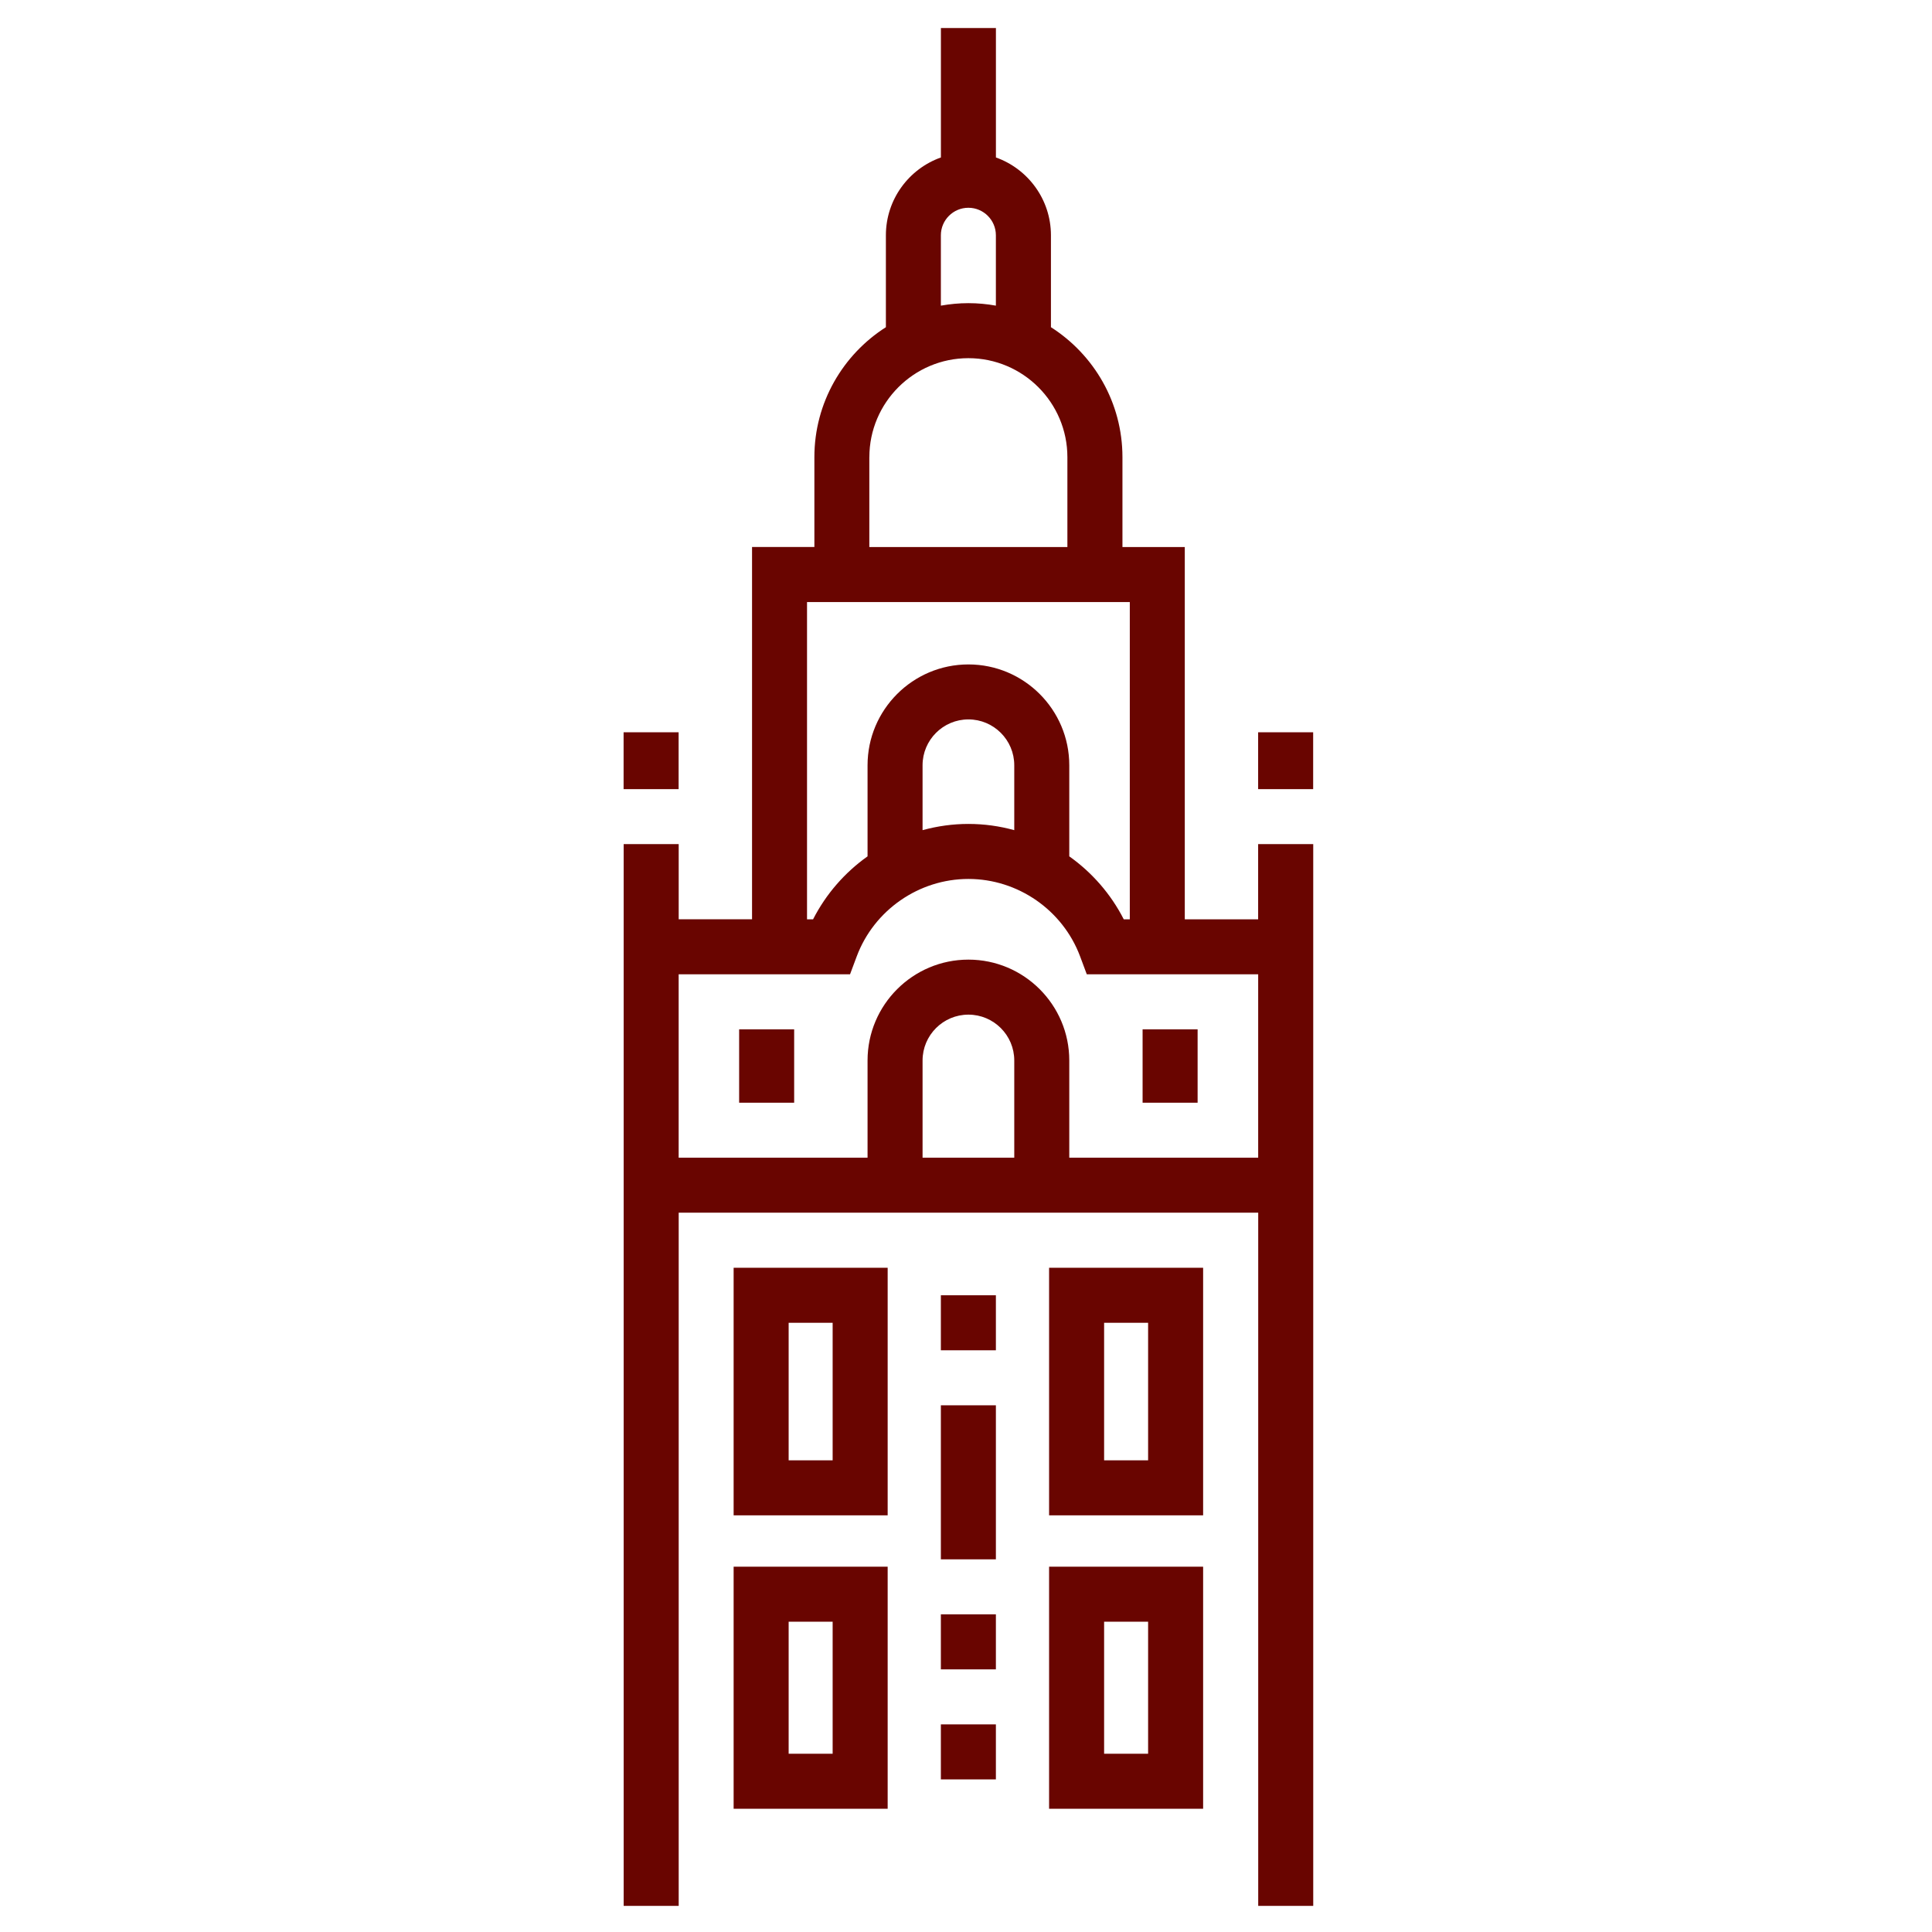
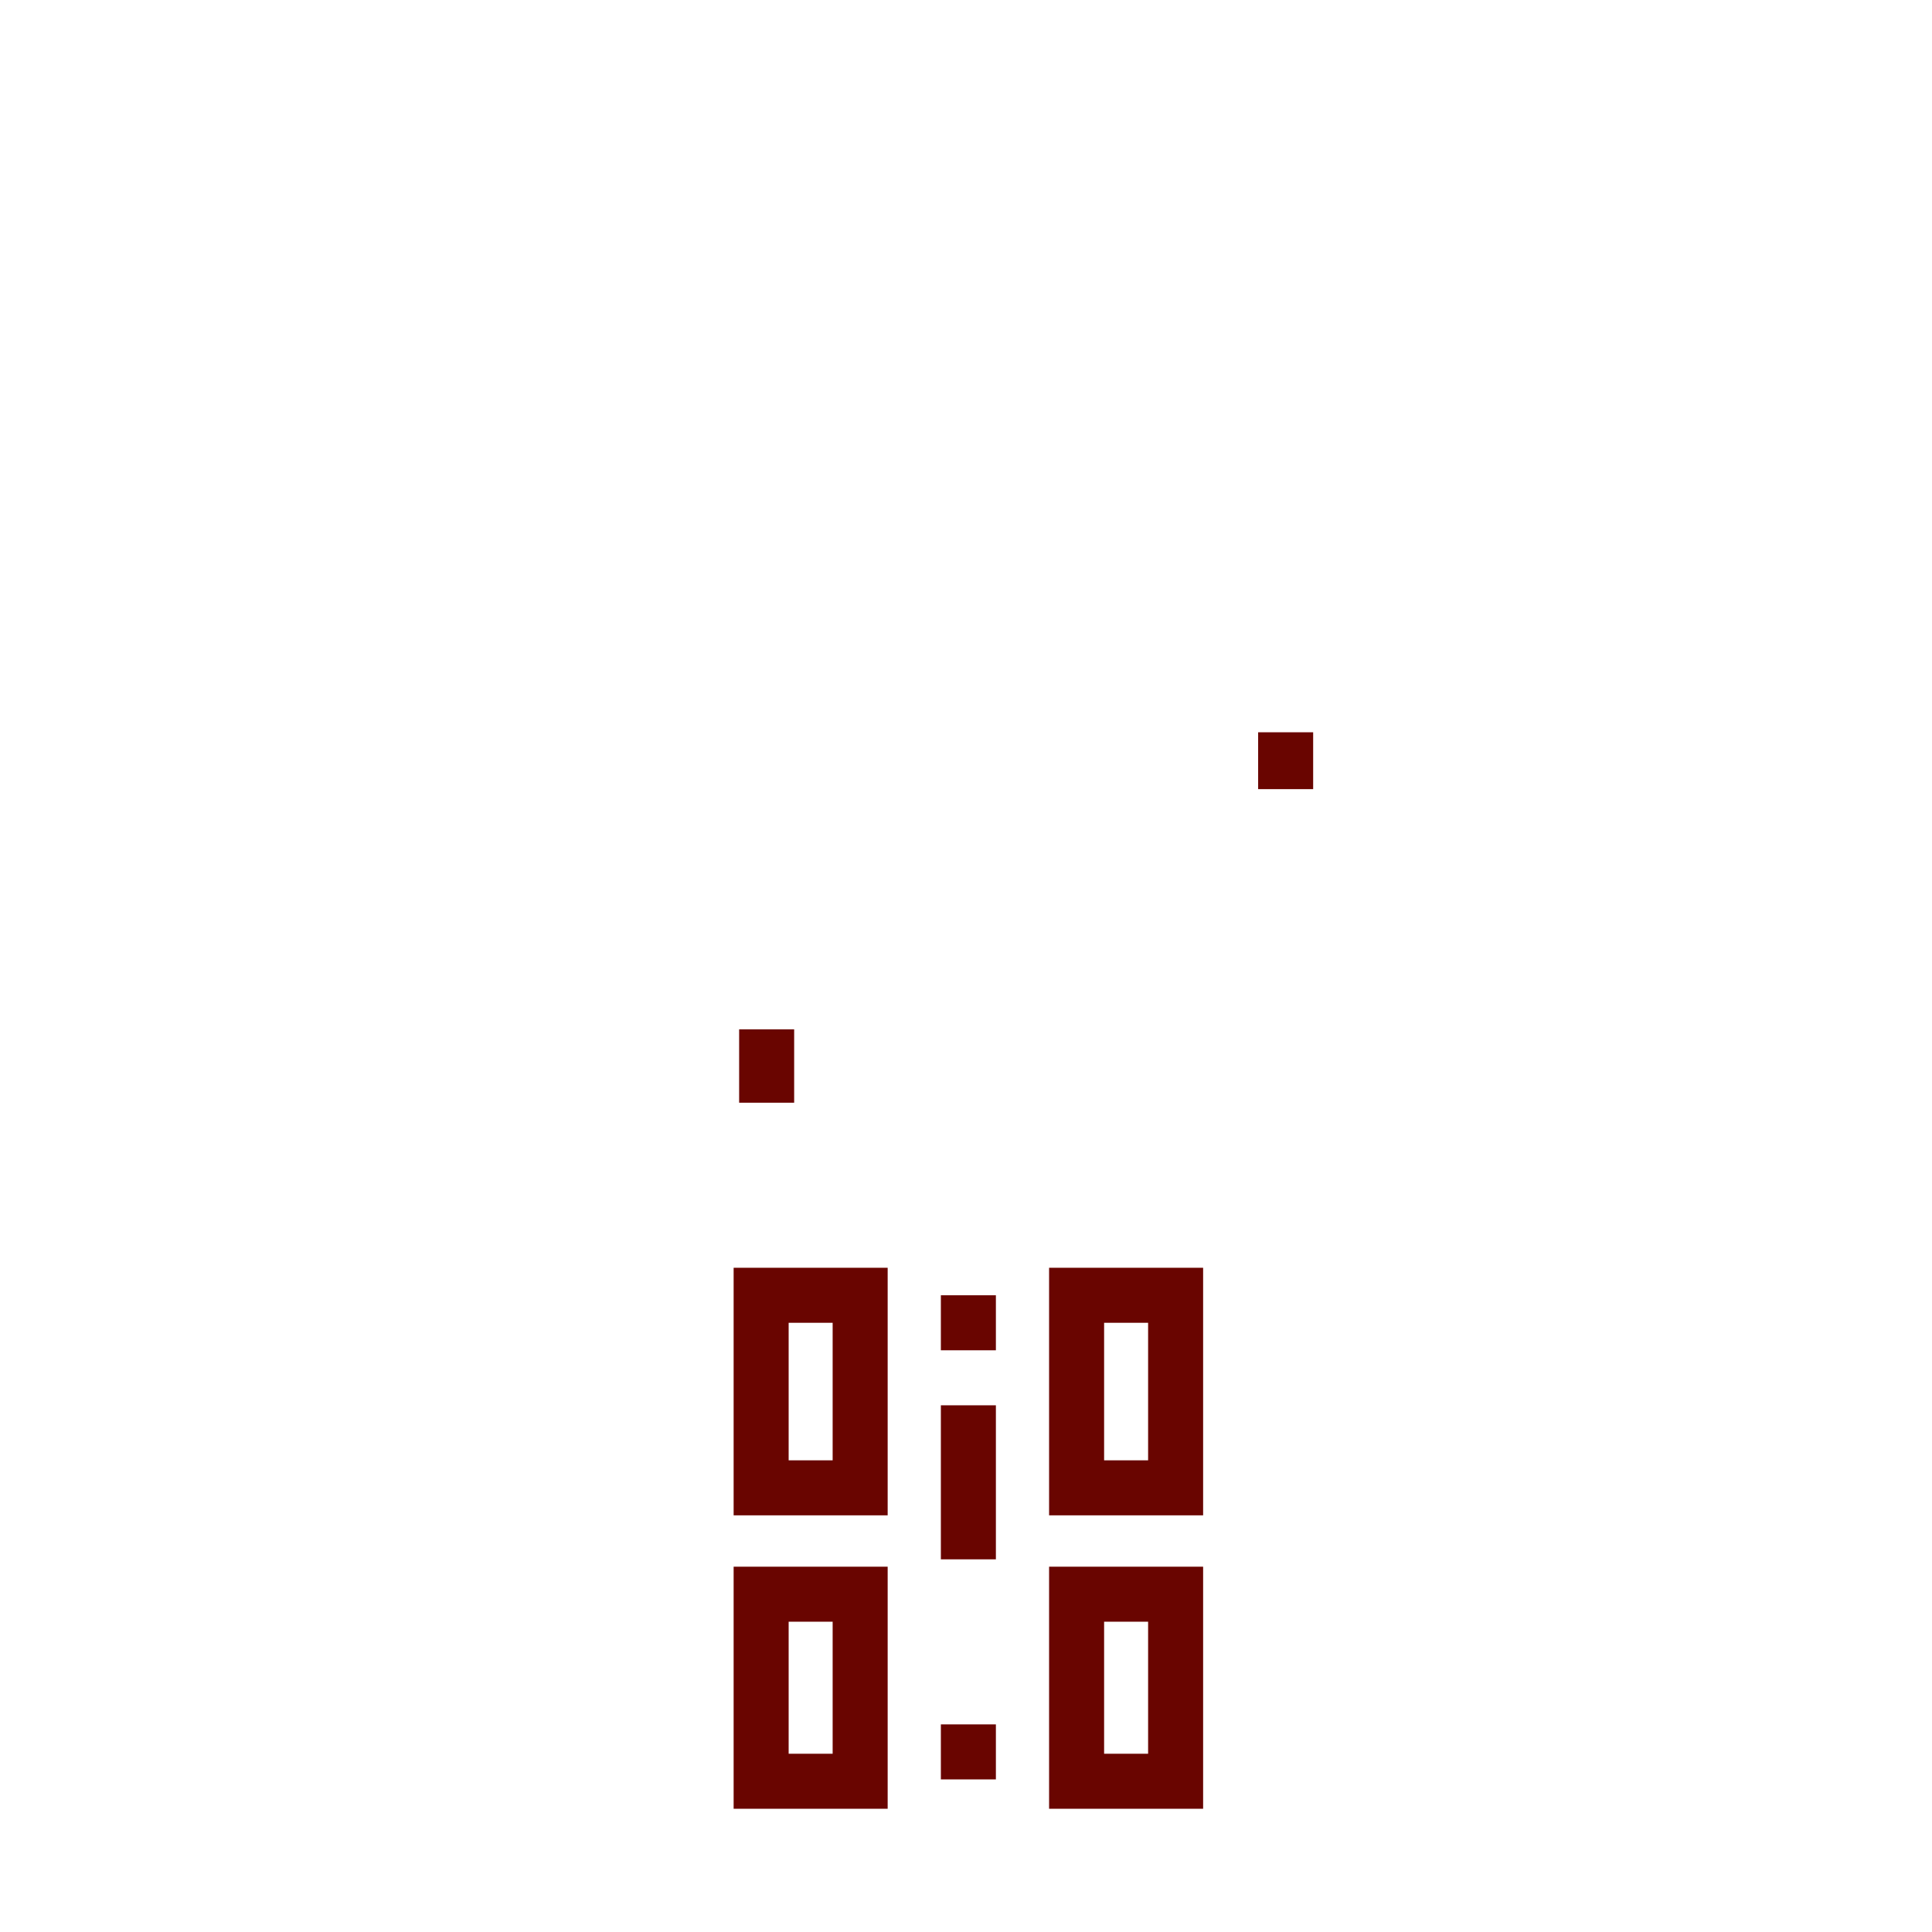
<svg xmlns="http://www.w3.org/2000/svg" id="Capa_1" data-name="Capa 1" viewBox="0 0 512 512">
  <defs>
    <style>      .cls-1 {        fill: #690500;      }    </style>
  </defs>
  <path class="cls-1" d="m278.02,335.97v65.61h40.82v-65.61h-40.82Zm26.24,51.03h-11.66v-36.45h11.66v36.45Z" />
  <path class="cls-1" d="m194.42,335.97v65.61h40.82v-65.61h-40.82Zm26.24,51.03h-11.66v-36.45h11.66v36.45Z" />
  <path class="cls-1" d="m278.02,415.19v64.15h40.82v-64.15h-40.82Zm26.24,49.57h-11.66v-34.99h11.66v34.99Z" />
  <path class="cls-1" d="m194.42,415.19v64.15h40.82v-64.15h-40.82Zm26.24,49.57h-11.66v-34.99h11.66v34.99Z" />
-   <rect class="cls-1" x="165.26" y="194.06" width="14.58" height="15.07" />
-   <path class="cls-1" d="m333.42,223.7v19.93h-19.44v-98.66h-16.52v-23.81c0-14.47-7.57-27.19-18.95-34.45v-24.36c0-9.5-6.1-17.61-14.58-20.62V7.43h-14.58v34.3c-8.48,3.01-14.58,11.11-14.58,20.62v24.36c-11.38,7.25-18.95,19.98-18.95,34.44v23.81h-16.52v98.66h-19.44v-19.93h-14.58v281.39h14.58v-183.71h153.58v183.71h14.58V223.7h-14.58ZM249.34,62.35c0-4.02,3.27-7.29,7.29-7.29s7.29,3.27,7.29,7.29v18.65c-2.37-.43-4.8-.66-7.29-.66s-4.92.24-7.29.66v-18.65Zm-18.95,58.81c0-14.47,11.77-26.24,26.24-26.24s26.24,11.77,26.24,26.24v23.81h-52.49v-23.81Zm-16.52,38.39h85.54v84.08h-1.6c-3.43-6.73-8.43-12.42-14.44-16.69v-24.13c0-14.74-11.99-26.73-26.73-26.73s-26.73,11.99-26.73,26.73v24.13c-6.01,4.27-11.01,9.97-14.44,16.69h-1.6v-84.08Zm54.92,43.25v17.2c-3.91-1.08-7.98-1.65-12.15-1.65s-8.24.58-12.15,1.65v-17.2c0-6.7,5.45-12.15,12.15-12.15s12.15,5.45,12.15,12.15Zm0,104h-24.3v-25.76c0-6.7,5.45-12.15,12.15-12.15s12.15,5.45,12.15,12.15v25.76Zm64.64,0h-50.06v-25.76c0-14.74-11.99-26.73-26.73-26.73s-26.73,11.99-26.73,26.73v25.76h-50.06v-48.6h45.42l1.77-4.74c4.59-12.28,16.49-20.53,29.6-20.53s25.01,8.25,29.6,20.53l1.77,4.74h45.42v48.6Z" />
  <rect class="cls-1" x="333.42" y="194.06" width="14.58" height="15.07" />
  <rect class="cls-1" x="249.34" y="372.42" width="14.58" height="40.82" />
  <rect class="cls-1" x="249.34" y="343.26" width="14.58" height="14.58" />
-   <rect class="cls-1" x="249.34" y="427.82" width="14.58" height="14.58" />
  <rect class="cls-1" x="249.34" y="456.98" width="14.58" height="14.58" />
  <rect class="cls-1" x="195.88" y="272.79" width="14.58" height="19.44" />
-   <rect class="cls-1" x="302.8" y="272.79" width="14.58" height="19.44" />
</svg>